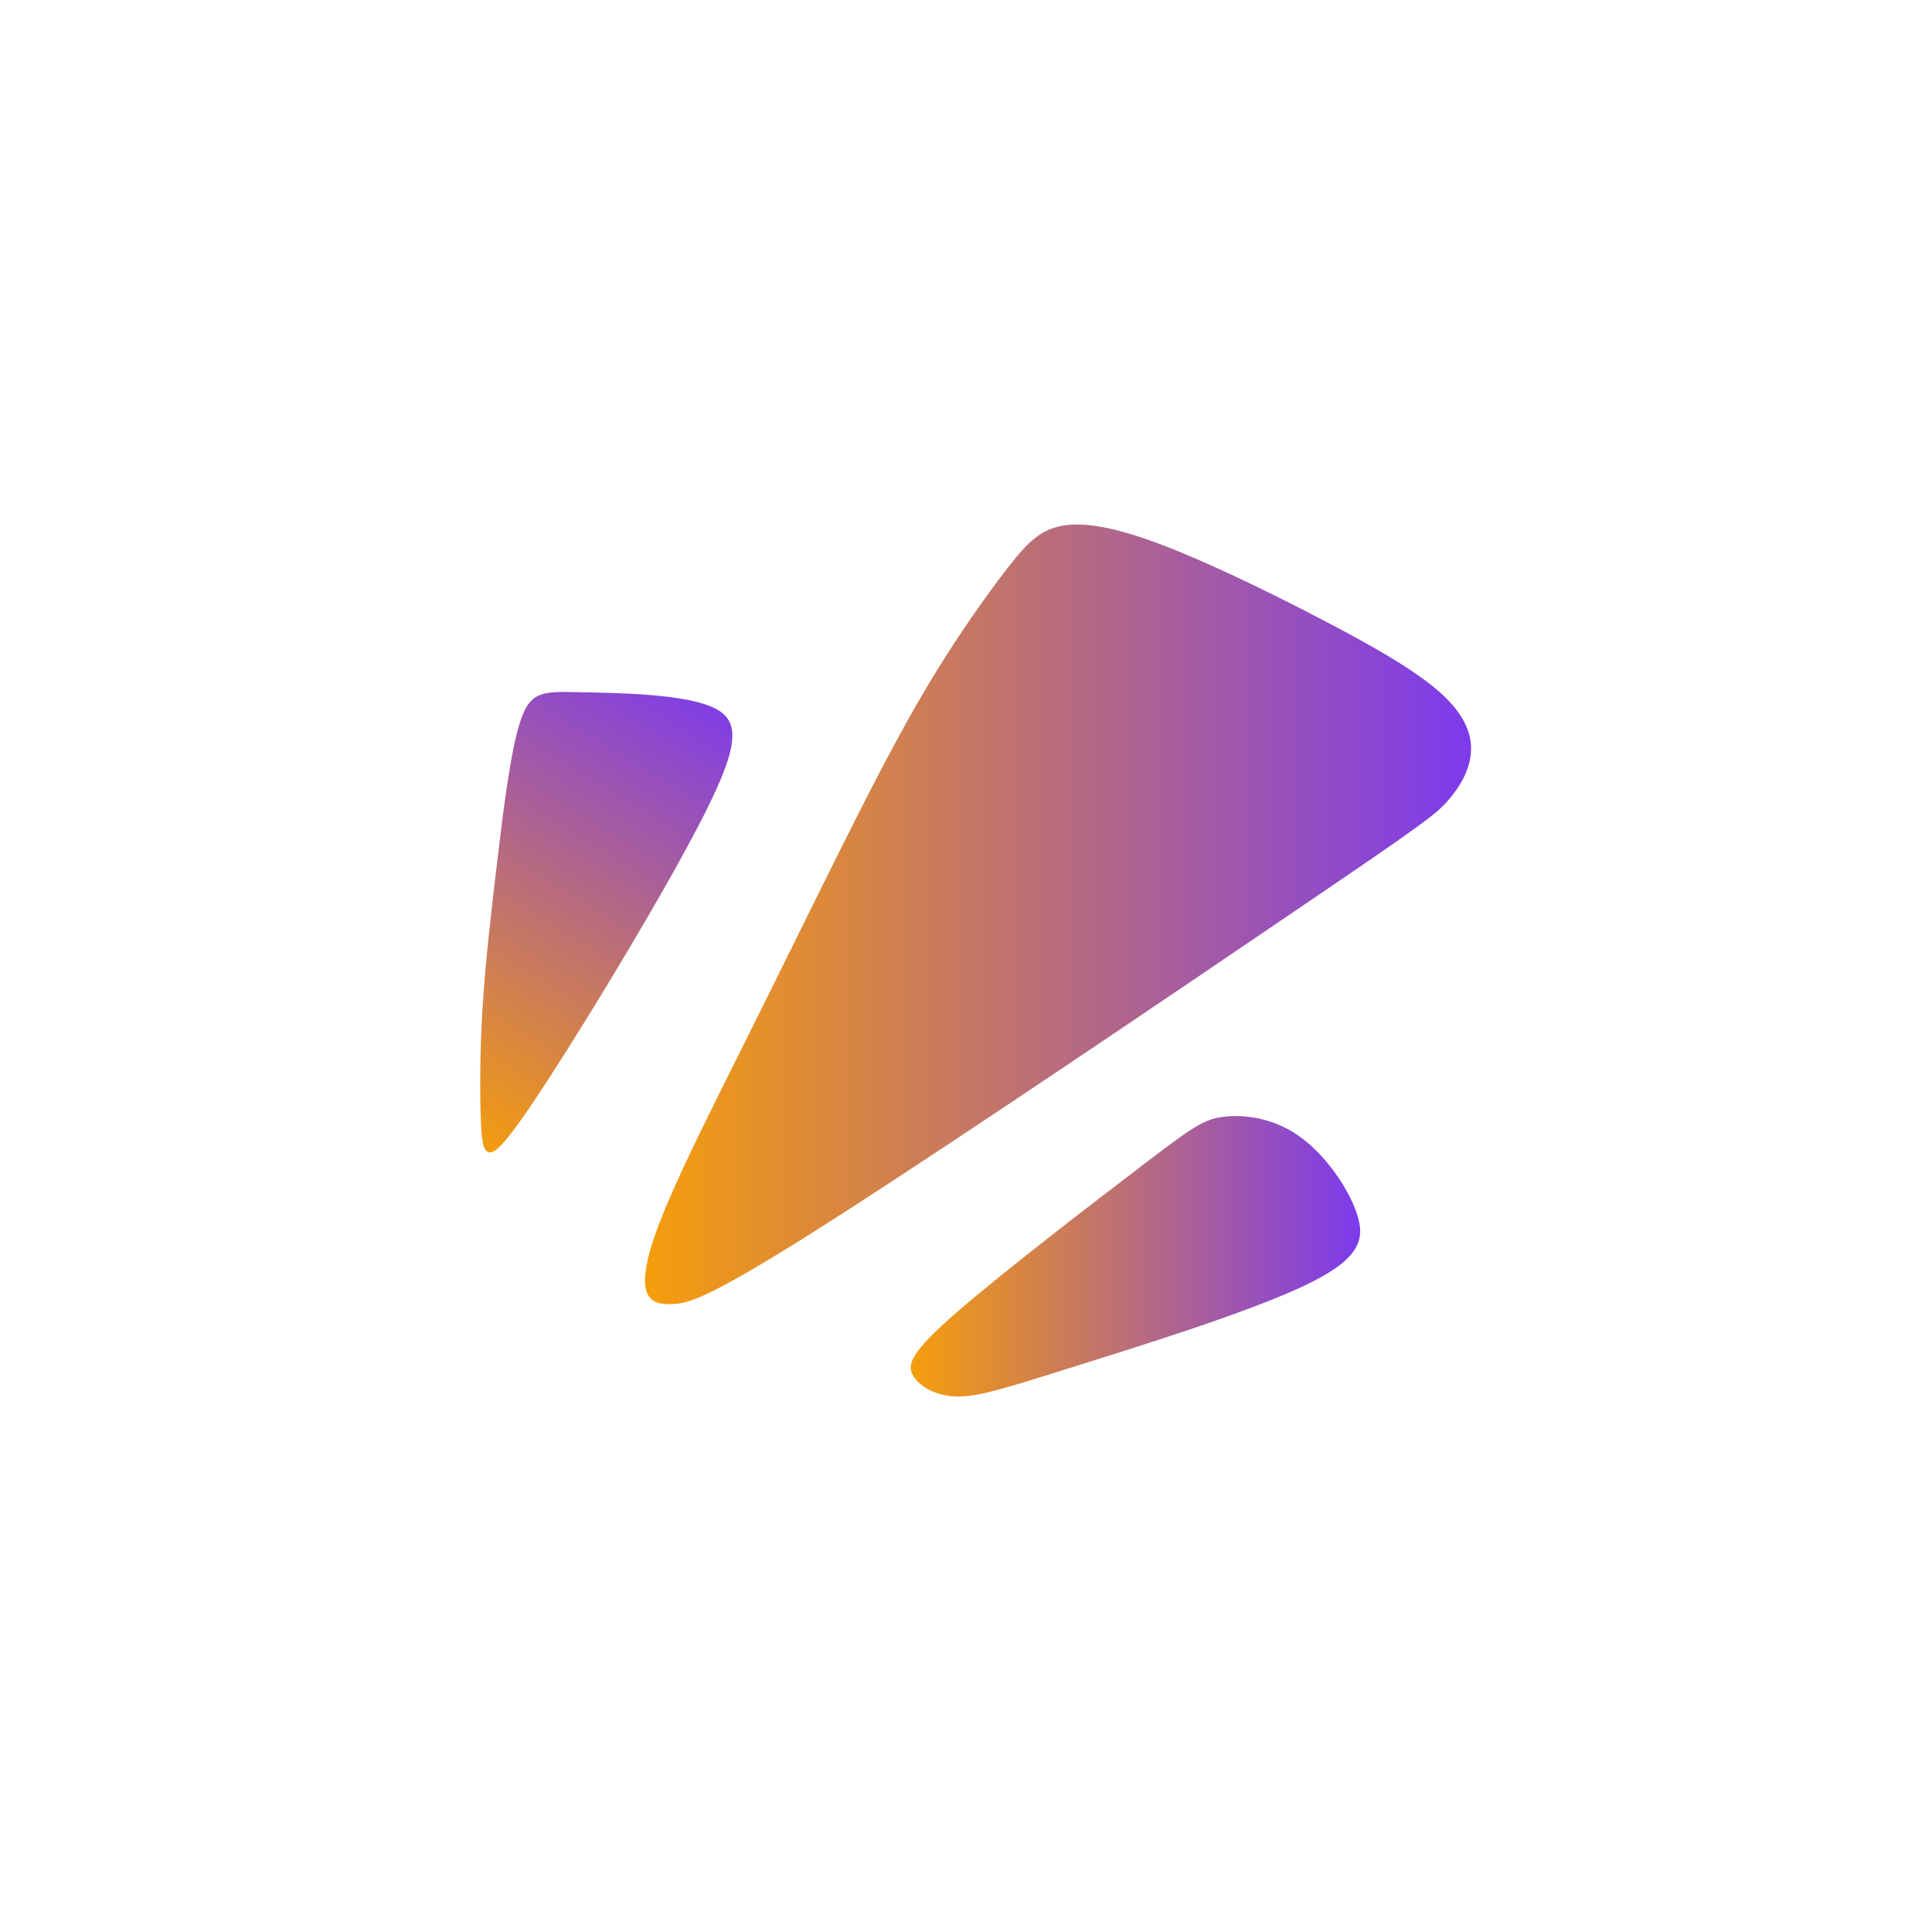
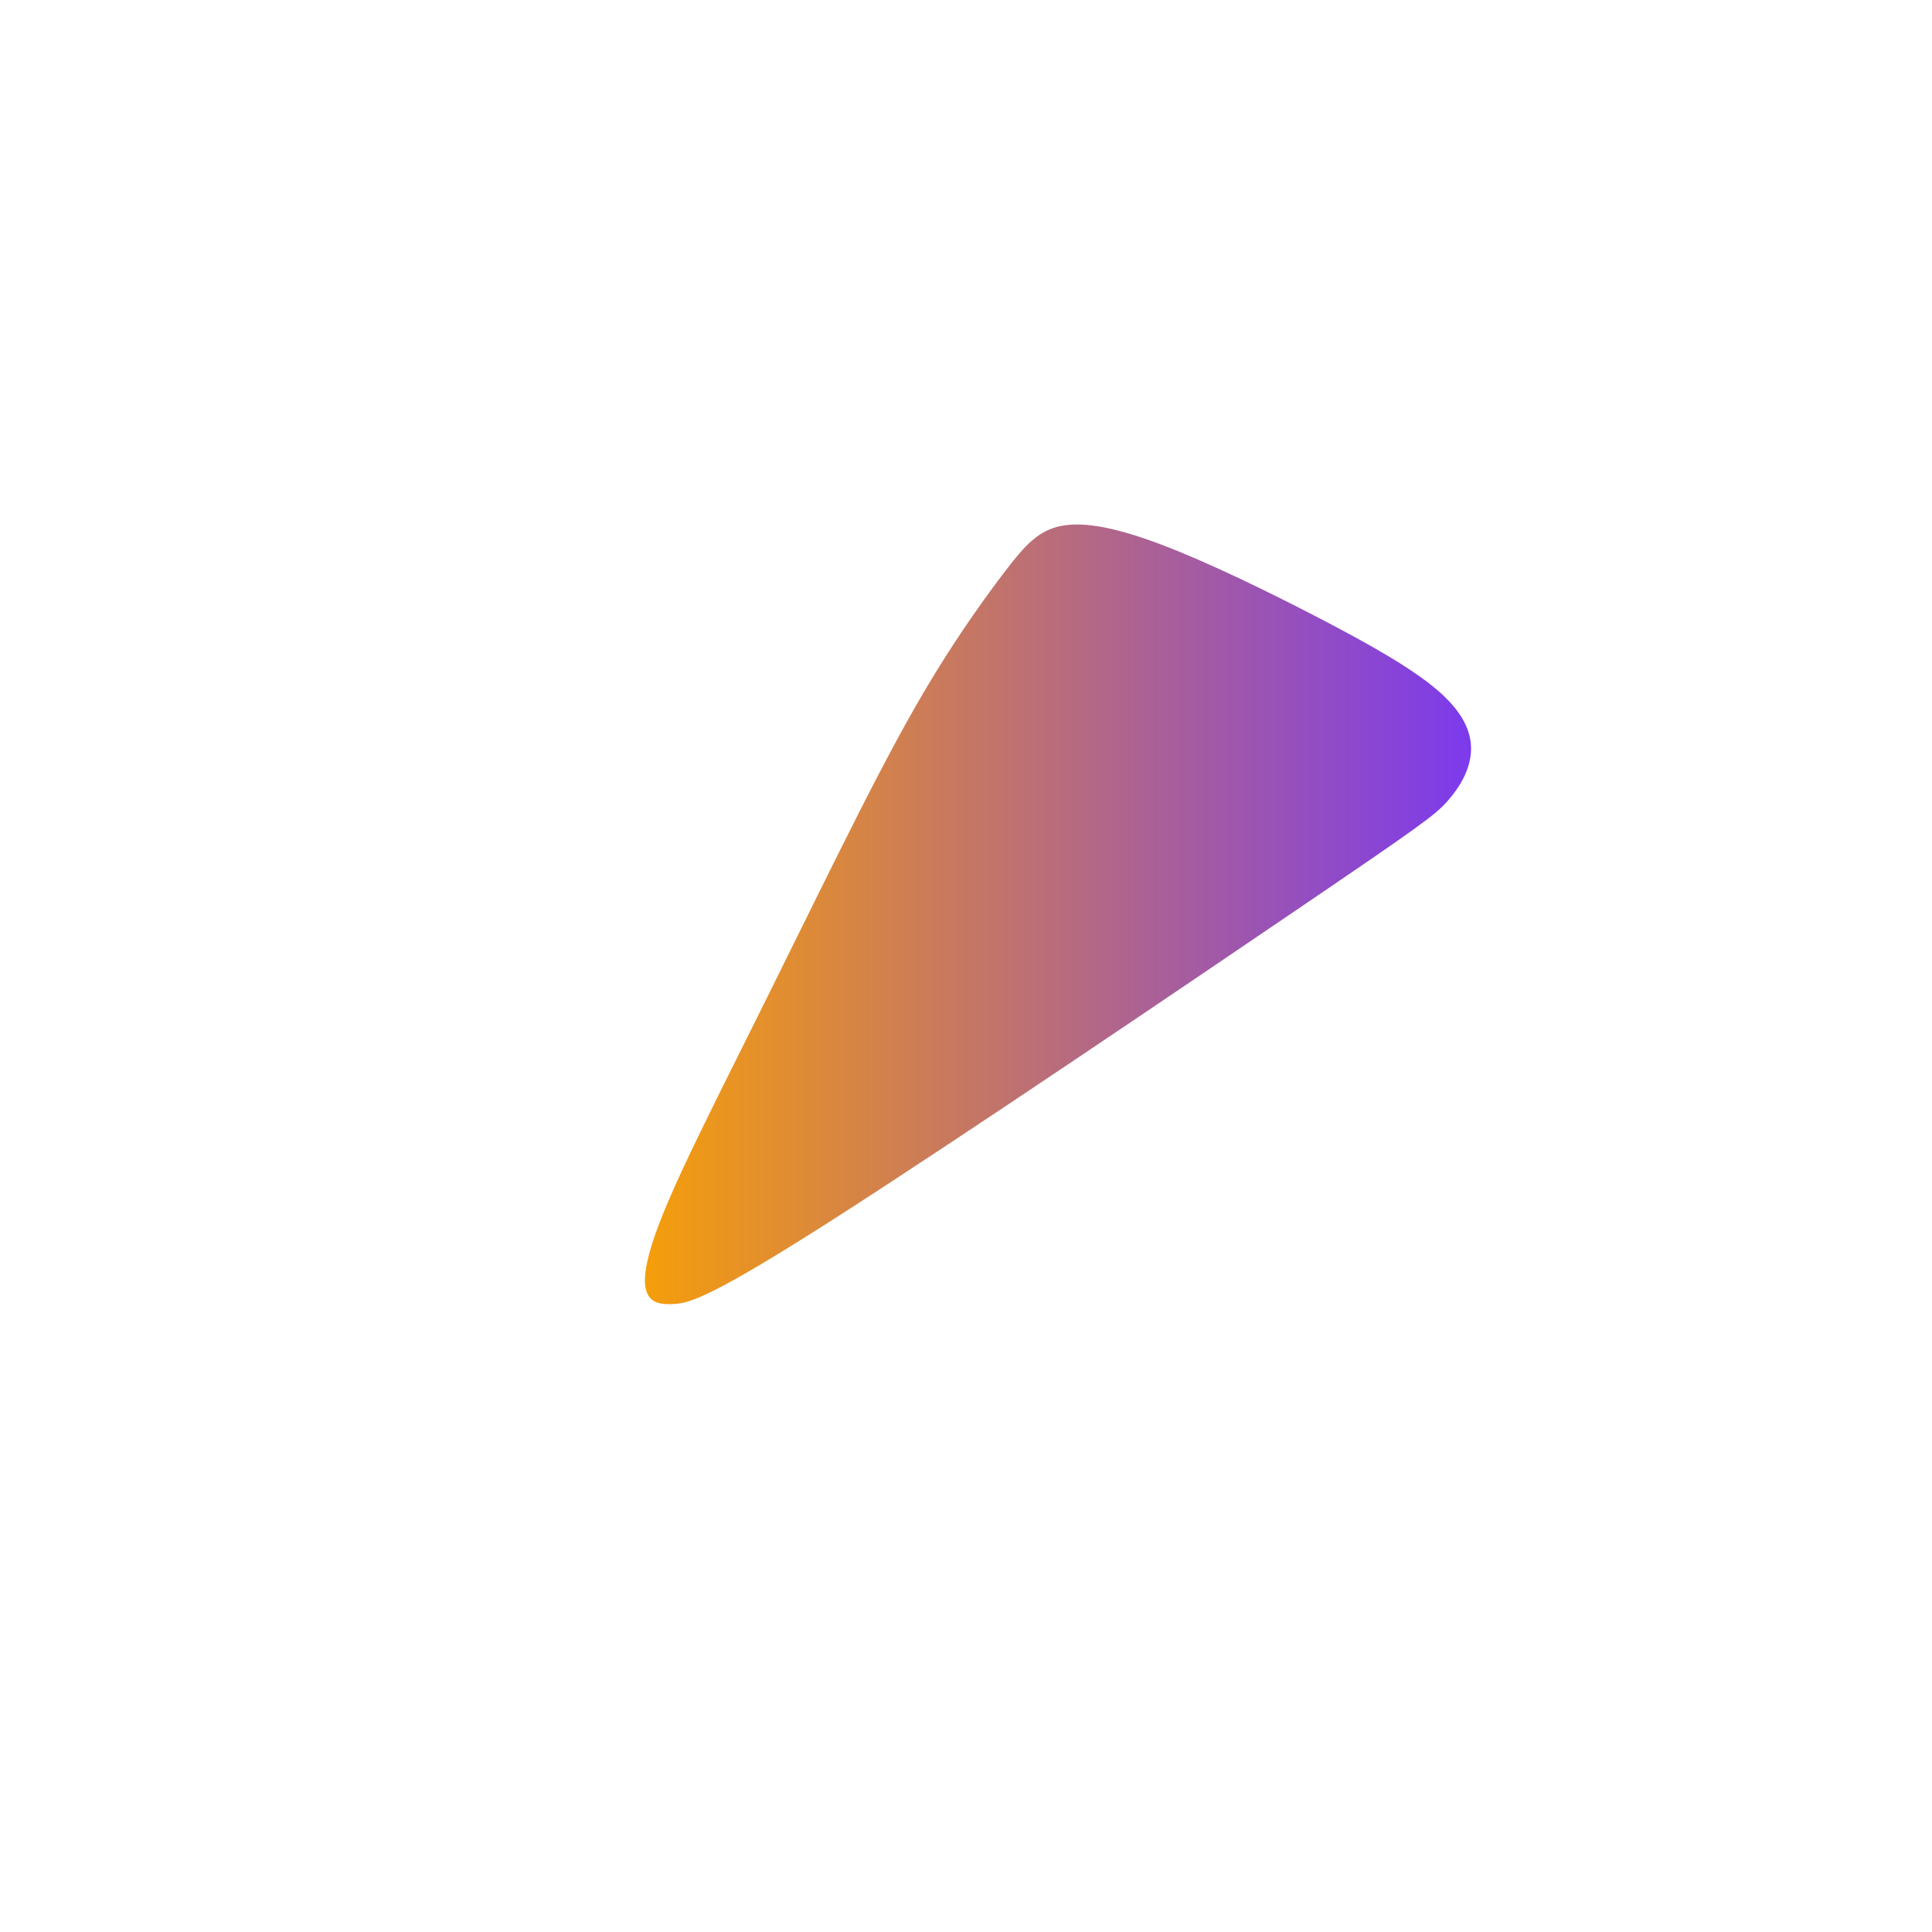
<svg xmlns="http://www.w3.org/2000/svg" xmlns:ns1="http://sodipodi.sourceforge.net/DTD/sodipodi-0.dtd" xmlns:ns2="http://www.inkscape.org/namespaces/inkscape" xmlns:xlink="http://www.w3.org/1999/xlink" version="1.1" id="svg1" width="100" height="100" viewBox="0 0 100 100" ns1:docname="logo-stockpop.svg" ns2:export-filename="fav.png" ns2:export-xdpi="61.439999" ns2:export-ydpi="61.439999" ns2:version="1.4 (86a8ad7, 2024-10-11)">
  <defs id="defs1">
    <linearGradient id="linearGradient16" ns2:collect="always">
      <stop style="stop-color:#f59e0b;stop-opacity:1;" offset="0" id="stop16" />
      <stop style="stop-color:#7c3aed;stop-opacity:1;" offset="1" id="stop17" />
    </linearGradient>
    <linearGradient id="linearGradient14" ns2:collect="always">
      <stop style="stop-color:#f59e0b;stop-opacity:1;" offset="0" id="stop14" />
      <stop style="stop-color:#7c3aed;stop-opacity:1;" offset="1" id="stop15" />
    </linearGradient>
    <linearGradient id="linearGradient12" ns2:collect="always">
      <stop style="stop-color:#f59e0b;stop-opacity:1;" offset="0" id="stop12" />
      <stop style="stop-color:#7c3aed;stop-opacity:1;" offset="1" id="stop13" />
    </linearGradient>
    <ns2:path-effect effect="bspline" id="path-effect4" is_visible="true" lpeversion="1.3" weight="33.333" steps="2" helper_size="0" apply_no_weight="true" apply_with_weight="true" only_selected="false" uniform="false" />
    <ns2:path-effect effect="bspline" id="path-effect3" is_visible="true" lpeversion="1.3" weight="33.333" steps="2" helper_size="0" apply_no_weight="true" apply_with_weight="true" only_selected="false" uniform="false" />
    <ns2:path-effect effect="bspline" id="path-effect2" is_visible="true" lpeversion="1.3" weight="33.333" steps="2" helper_size="0" apply_no_weight="true" apply_with_weight="true" only_selected="false" uniform="false" />
    <linearGradient ns2:collect="always" xlink:href="#linearGradient12" id="linearGradient13" x1="33.103" y1="57.999" x2="47.269" y2="34.827" gradientUnits="userSpaceOnUse" />
    <linearGradient ns2:collect="always" xlink:href="#linearGradient14" id="linearGradient15" x1="41.381" y1="45.326" x2="84.141" y2="45.326" gradientUnits="userSpaceOnUse" />
    <linearGradient ns2:collect="always" xlink:href="#linearGradient16" id="linearGradient17" x1="55.138" y1="63.024" x2="78.402" y2="63.024" gradientUnits="userSpaceOnUse" />
  </defs>
  <ns1:namedview id="namedview1" pagecolor="#ffffff" bordercolor="#000000" borderopacity="0.25" ns2:showpageshadow="2" ns2:pageopacity="0.0" ns2:pagecheckerboard="0" ns2:deskcolor="#d1d1d1" showgrid="false" ns2:zoom="4.035" ns2:cx="30.111524" ns2:cy="41.511772" ns2:window-width="1920" ns2:window-height="1009" ns2:window-x="2552" ns2:window-y="87" ns2:window-maximized="1" ns2:current-layer="svg1">
    <ns2:page x="0" y="0" width="100" height="100" id="page2" margin="0" bleed="0" />
  </ns1:namedview>
  <g ns2:groupmode="layer" id="layer1" ns2:label="Image 1">
    <path style="fill:url(#linearGradient15)" d="m 60.037,27.551 c 1.012,-1.322 1.714,-2.107 2.912,-2.334 1.198,-0.227 2.891,0.103 5.266,1.012 2.375,0.909 5.432,2.396 8.055,3.759 2.623,1.363 4.812,2.602 6.134,3.738 1.322,1.136 1.776,2.169 1.735,3.139 -0.041,0.971 -0.578,1.879 -1.219,2.602 -0.64,0.723 -1.384,1.26 -7.58,5.473 -6.196,4.213 -17.844,12.102 -24.205,16.171 -6.361,4.069 -7.435,4.316 -8.178,4.378 -0.743,0.062 -1.157,-0.062 -1.384,-0.413 -0.227,-0.351 -0.268,-0.929 -0.041,-1.9 0.227,-0.971 0.723,-2.334 1.776,-4.606 1.053,-2.272 2.664,-5.452 4.316,-8.777 1.652,-3.325 3.346,-6.795 4.812,-9.686 1.466,-2.891 2.705,-5.204 3.986,-7.29 1.28,-2.086 2.602,-3.945 3.614,-5.266 z" id="path2" ns2:path-effect="#path-effect2" ns2:original-d="m 60.346964,27.013631 c 0.702189,-0.7848 1.404378,-1.5696 2.106568,-2.354399 1.693549,0.330448 3.38703,0.660884 5.080545,0.991326 3.056649,1.487018 6.113176,2.973977 9.169764,4.460966 2.189222,1.239182 4.378356,2.478315 6.567534,3.717472 0.454367,1.032652 0.908716,2.065263 1.363074,3.097894 -0.536979,0.908733 -1.073937,1.817431 -1.610905,2.726146 -0.743509,0.536979 -1.486989,1.073936 -2.230483,1.610905 -11.648313,7.889459 -23.296159,15.778603 -34.944238,23.667905 -1.073958,0.247837 -2.147873,0.495663 -3.221809,0.743495 -0.413061,-0.123918 -0.826105,-0.247832 -1.239158,-0.371747 -0.04131,-0.578285 -0.08261,-1.156547 -0.123915,-1.734821 0.495672,-1.3631 0.991325,-2.726146 1.486988,-4.089219 1.610937,-3.180568 3.22181,-6.361008 4.832714,-9.541512 1.693549,-3.46971 3.38703,-6.939281 5.080545,-10.408922 1.239183,-2.31314 2.478315,-4.626187 3.717472,-6.939281 1.321795,-1.858773 2.643536,-3.717472 3.965304,-5.576208 z" transform="translate(-8,2)" />
-     <path style="fill:url(#linearGradient17)" d="m 55.266,69.207 c 0.33,0.558 1.157,1.053 2.272,1.074 1.115,0.021 2.52,-0.434 6.01,-1.528 3.49,-1.095 9.066,-2.829 11.978,-4.213 C 78.439,63.156 78.686,62.123 78.211,60.76 77.736,59.397 76.539,57.703 75.196,56.774 73.854,55.845 72.367,55.679 71.334,55.803 c -1.033,0.124 -1.611,0.537 -4.213,2.52 -2.602,1.983 -7.228,5.535 -9.624,7.621 -2.396,2.086 -2.561,2.705 -2.23,3.263 z" id="path3" ns2:path-effect="#path-effect3" ns2:original-d="m 54.770756,69.268897 c 0.826105,0.495663 1.65221,0.991326 2.478315,1.486989 1.404406,-0.454367 2.808756,-0.908715 4.213135,-1.363073 5.576319,-1.734855 11.152416,-3.469641 16.728624,-5.204461 0.247837,-1.032652 0.495663,-2.065262 0.743495,-3.097894 -1.197876,-1.693548 -2.395705,-3.38703 -3.593557,-5.080545 -1.487018,-0.165224 -2.973977,-0.330442 -4.460966,-0.495663 -0.578285,0.413061 -1.156547,0.826105 -1.734821,1.239158 -4.62628,3.552322 -9.252375,7.104502 -13.878562,10.656753 -0.165224,0.619591 -0.330442,1.239157 -0.495663,1.858736 z" transform="translate(-8,2)" />
-     <path style="fill:url(#linearGradient13);stroke:none;stroke-width:1.002;stroke-dasharray:none;stroke-opacity:1" d="m 34.965,35.233 c -0.516,1.487 -0.888,4.502 -1.219,7.27 -0.33,2.767 -0.62,5.287 -0.764,7.58 -0.145,2.292 -0.145,4.358 -0.103,5.659 0.041,1.301 0.124,1.838 0.434,1.9 0.31,0.062 0.847,-0.351 3.057,-3.759 2.21,-3.408 6.092,-9.81 8.034,-13.631 1.941,-3.821 1.941,-5.06 0.351,-5.7 -1.59,-0.64 -4.771,-0.682 -6.691,-0.723 -1.921,-0.041 -2.582,-0.083 -3.098,1.404 z" id="path4" ns2:path-effect="#path-effect4" ns2:original-d="m 34.820322,33.705081 c -0.371747,3.015282 -0.743494,6.030565 -1.115241,9.045848 -0.289143,2.519671 -0.578274,5.03924 -0.867411,7.55886 0,2.065304 0,4.130525 0,6.195787 0.08261,0.536979 0.165221,1.073937 0.247832,1.610905 0.536979,-0.413061 1.073936,-0.826105 1.610904,-1.239158 3.882771,-6.402441 7.765387,-12.804626 11.64808,-19.206939 0,-1.239182 0,-2.478315 0,-3.717472 -3.180568,-0.04131 -6.361008,-0.08261 -9.541512,-0.123916 -0.660897,-0.04131 -1.321768,-0.08261 -1.982652,-0.123915 z" transform="translate(-8,2)" />
  </g>
</svg>